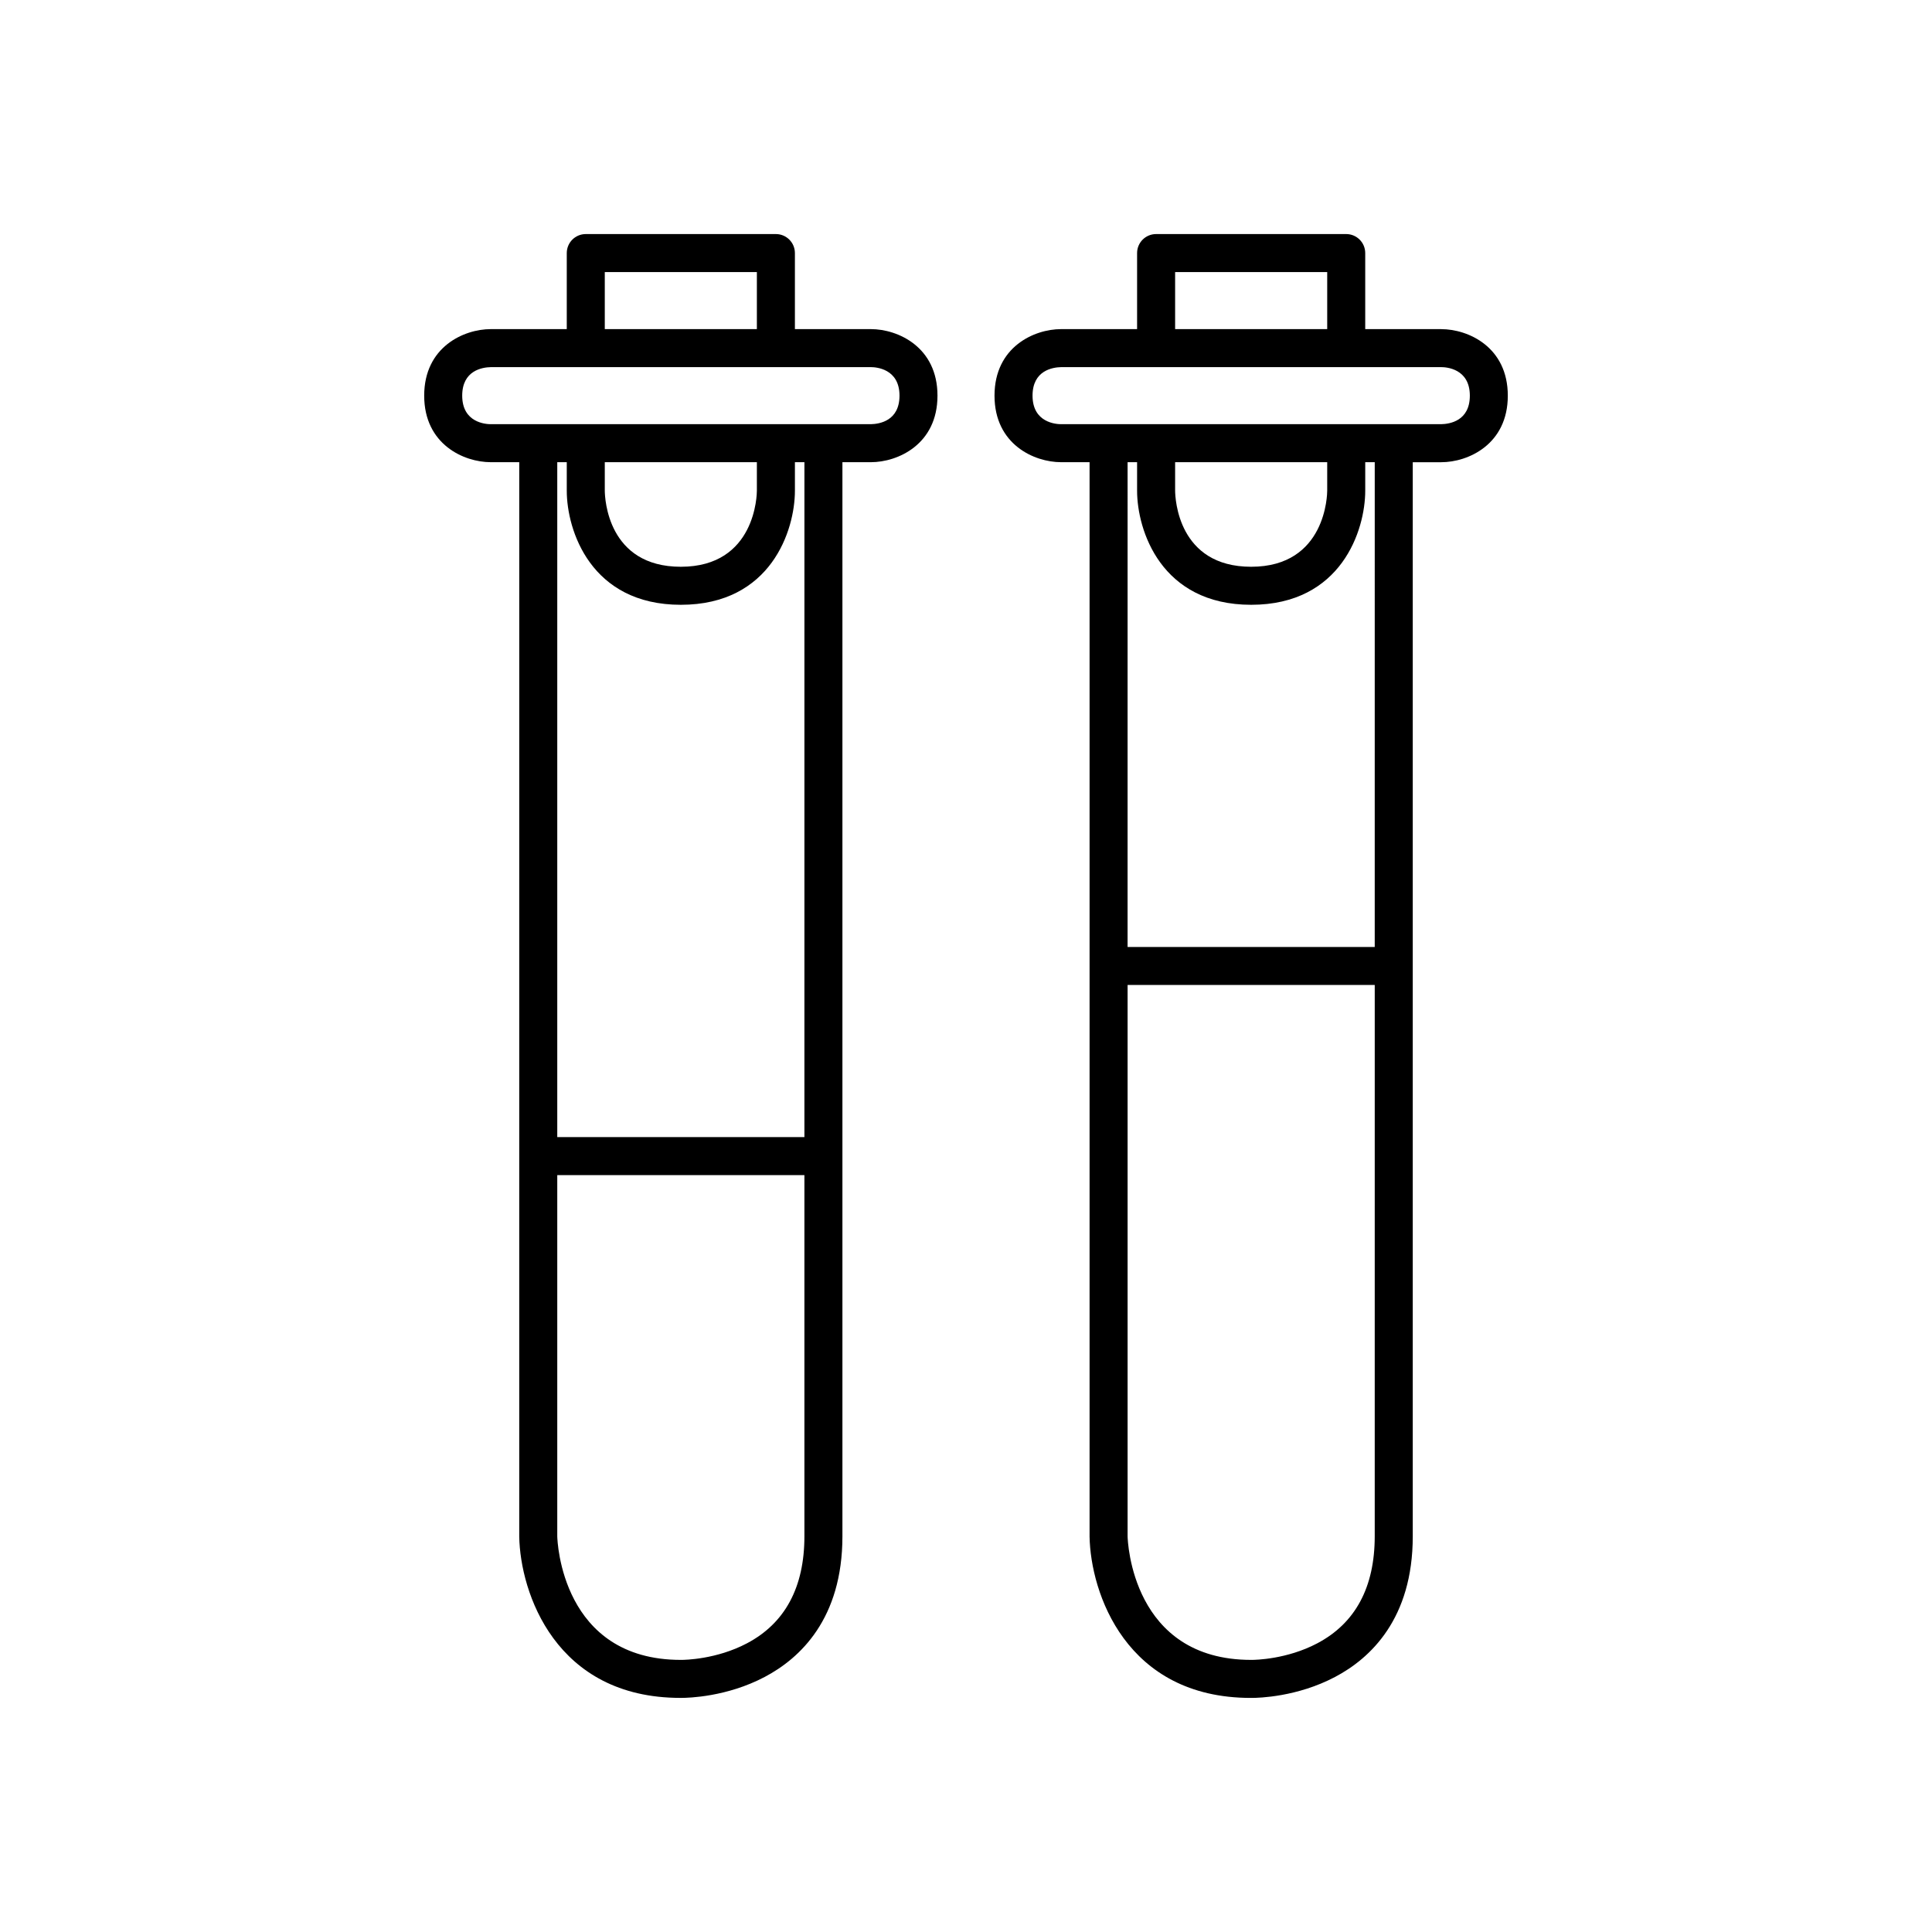
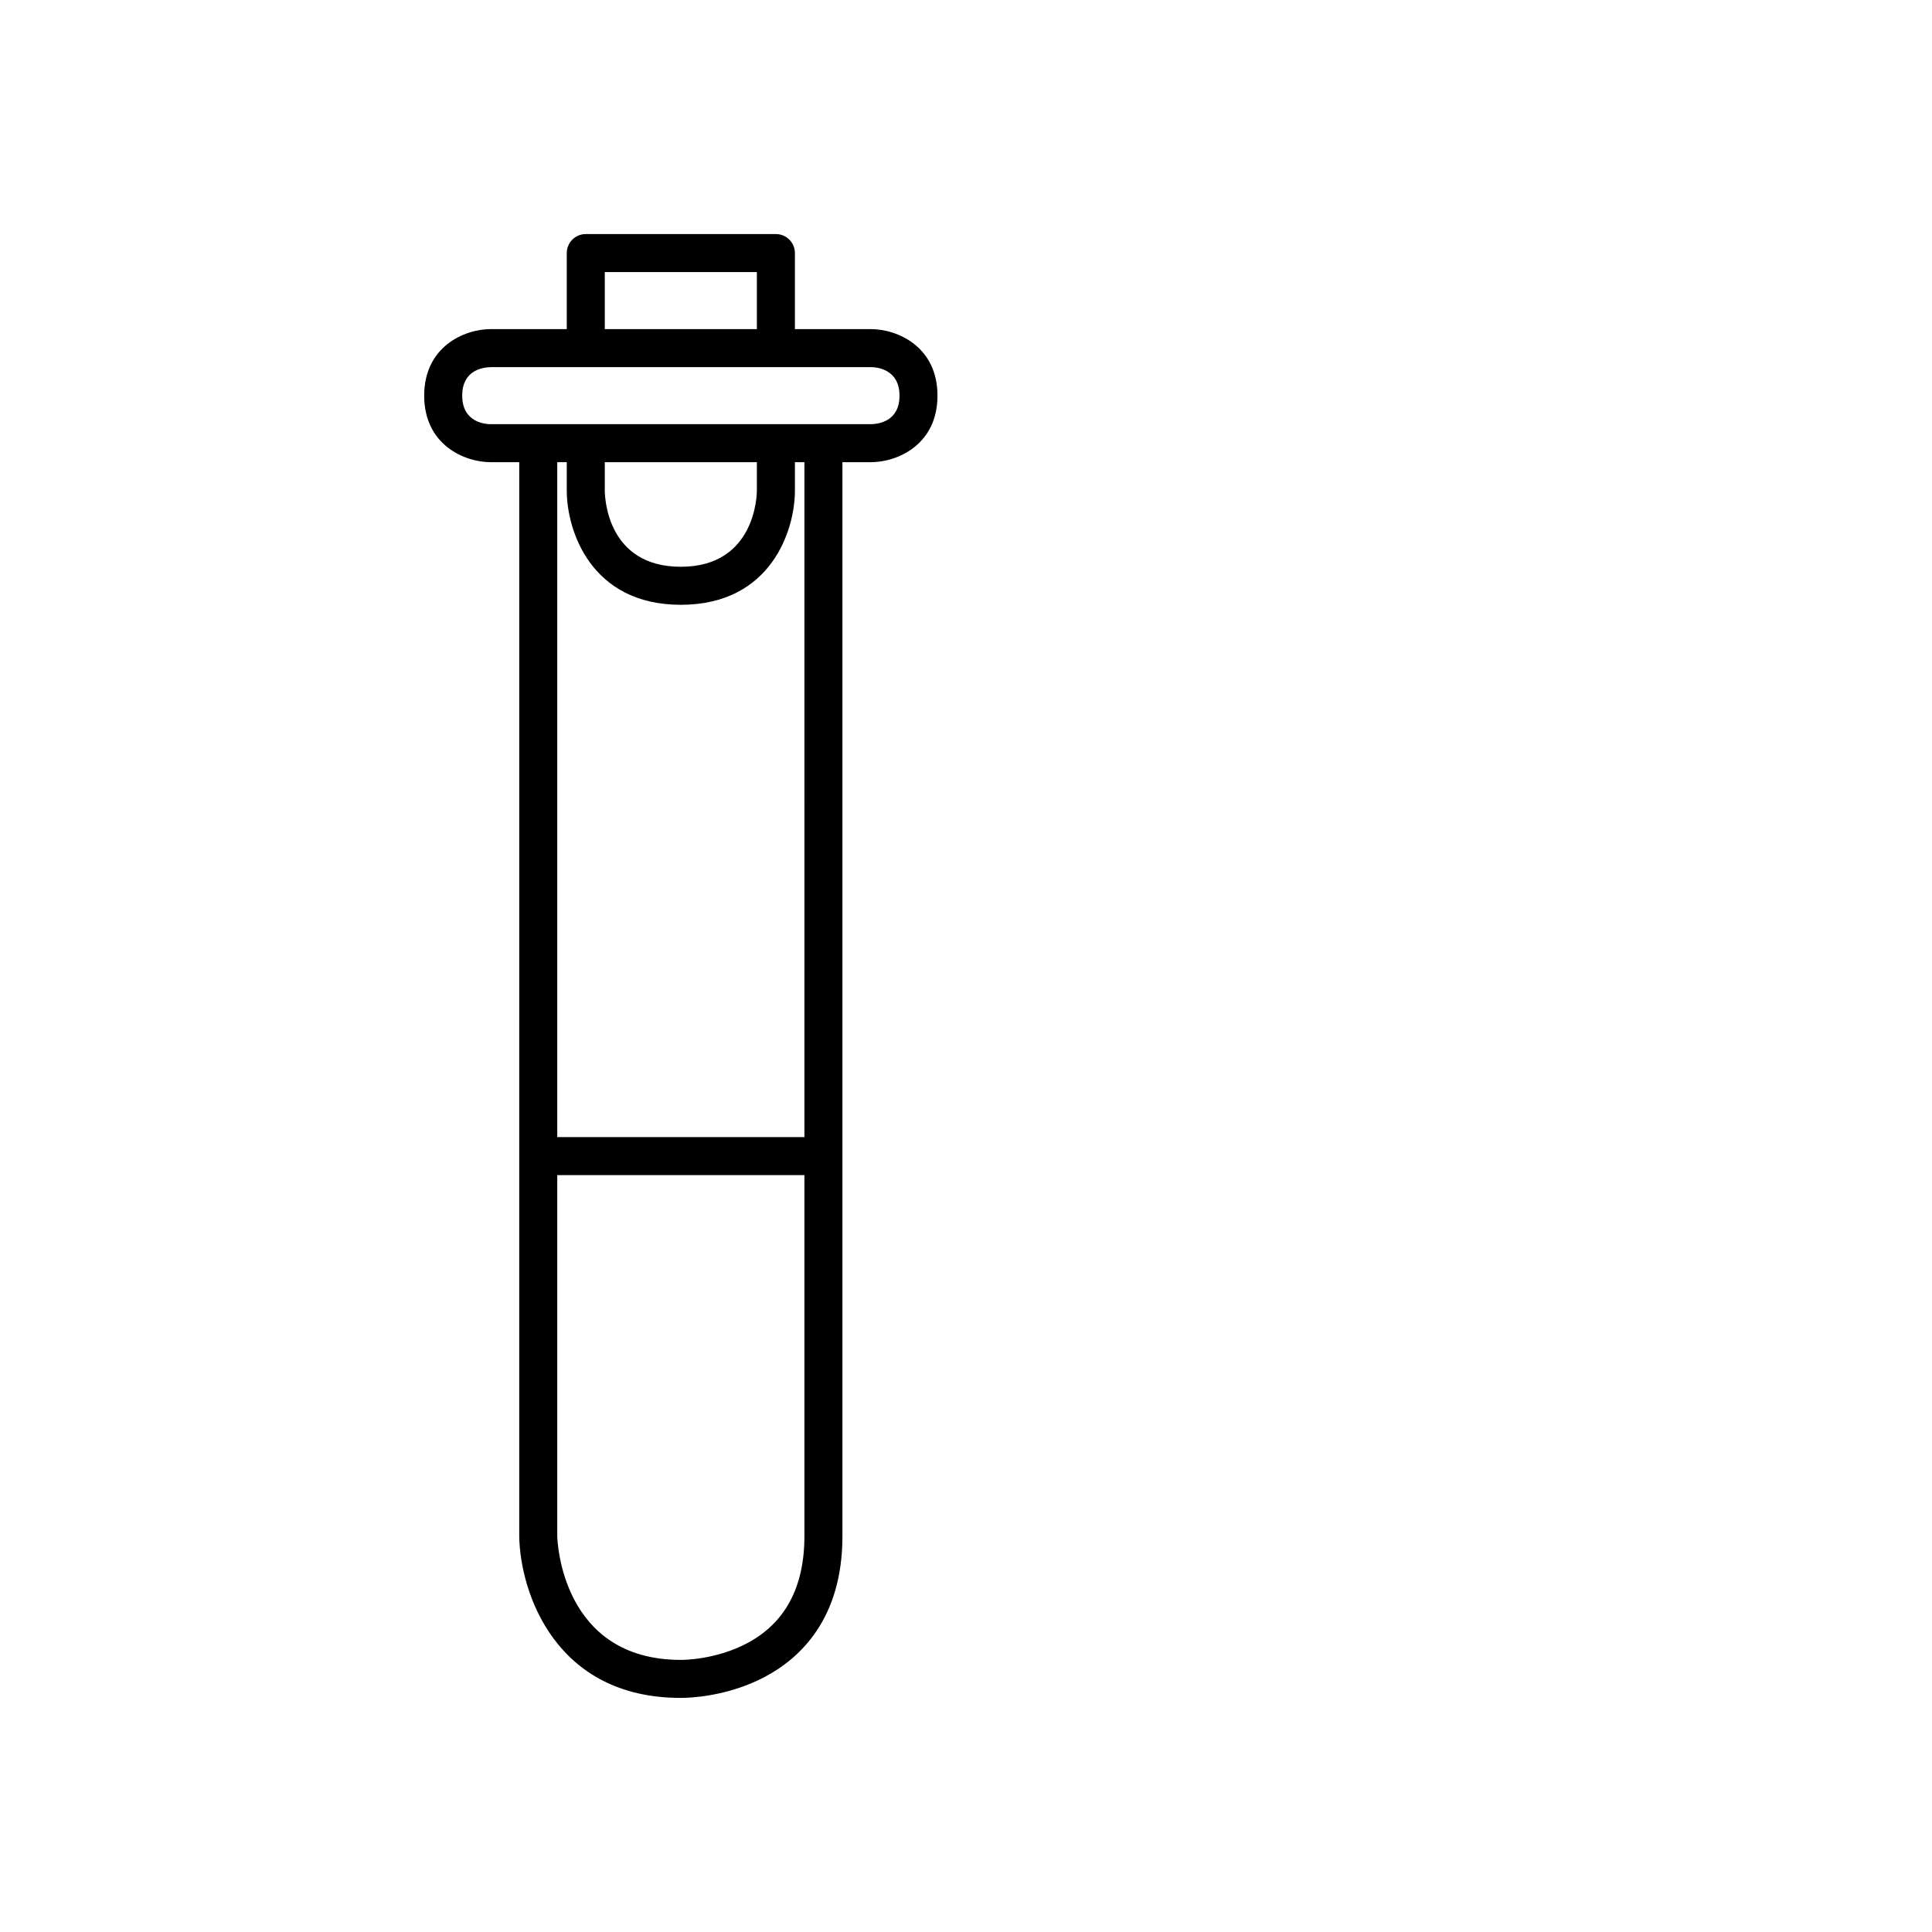
<svg xmlns="http://www.w3.org/2000/svg" fill="#000000" width="800px" height="800px" version="1.1" viewBox="144 144 512 512">
  <g>
    <path d="m374.81 231.22h-20.152v-20.152c0-2.781-2.254-5.039-5.039-5.039h-50.379c-2.785 0-5.039 2.254-5.039 5.039v20.152h-20.152c-7.09 0-17.633 4.695-17.633 17.633s10.543 17.633 17.633 17.633h7.559l-0.004 183.89v100.85c0.266 14.781 9.562 42.734 42.738 42.734h0.215c1.934 0 12.074-0.266 22.082-5.543 9.406-4.953 20.613-15.445 20.613-37.281v-284.65h7.559c7.09 0 17.633-4.695 17.633-17.633s-10.543-17.633-17.633-17.633zm-70.535-15.113h40.305v15.113h-40.305zm52.902 335.03c0 13.496-5.125 23.039-15.238 28.367-8.074 4.258-16.449 4.383-17.379 4.383h-0.004-0.129c-31.609 0-32.719-31.512-32.746-32.746v-95.727h65.496zm0-105.8h-65.496v-178.85h2.519v7.559c0 10.453 6.316 30.23 30.23 30.23 23.91 0 30.23-19.773 30.23-30.23v-7.559h2.519zm-52.902-171.29v-7.559h40.305v7.559c0 0.82-0.23 20.152-20.152 20.152-19.406 0-20.133-18.109-20.152-20.152zm70.504-17.633h-100.73c-1.258 0-7.559-0.363-7.559-7.559 0-6.688 5.32-7.512 7.559-7.559h100.77c1.258 0 7.559 0.363 7.559 7.559-0.008 6.676-5.301 7.512-7.594 7.559z" />
-     <path d="m525.95 231.22h-20.152v-20.152c0-2.781-2.254-5.039-5.039-5.039h-50.379c-2.785 0-5.039 2.254-5.039 5.039v20.152h-20.152c-7.09 0-17.633 4.695-17.633 17.633s10.543 17.633 17.633 17.633h7.559v284.75c0.266 14.777 9.559 42.73 42.734 42.73h0.215c1.934 0 12.074-0.266 22.082-5.543 9.41-4.953 20.617-15.445 20.617-37.281v-284.65h7.555c7.09 0 17.633-4.695 17.633-17.633 0.004-12.938-10.543-17.633-17.633-17.633zm-70.531-15.113h40.305v15.113h-40.305zm52.898 335.03c0 13.496-5.125 23.039-15.238 28.367-8.07 4.258-16.445 4.383-17.375 4.383h-0.004-0.129c-31.609 0-32.719-31.512-32.746-32.746v-146.11h65.496zm0-156.18h-65.496l0.004-128.47h2.516v7.559c0 10.453 6.316 30.23 30.23 30.23 23.91 0 30.23-19.773 30.23-30.23v-7.559h2.519zm-52.898-120.91v-7.559h40.305v7.559c0 0.82-0.23 20.152-20.152 20.152-19.41 0-20.133-18.109-20.152-20.152zm70.504-17.633h-100.73c-1.258 0-7.559-0.363-7.559-7.559 0-6.688 5.32-7.512 7.559-7.559h100.77c1.258 0 7.559 0.363 7.559 7.559-0.004 6.676-5.297 7.512-7.59 7.559z" />
  </g>
</svg>